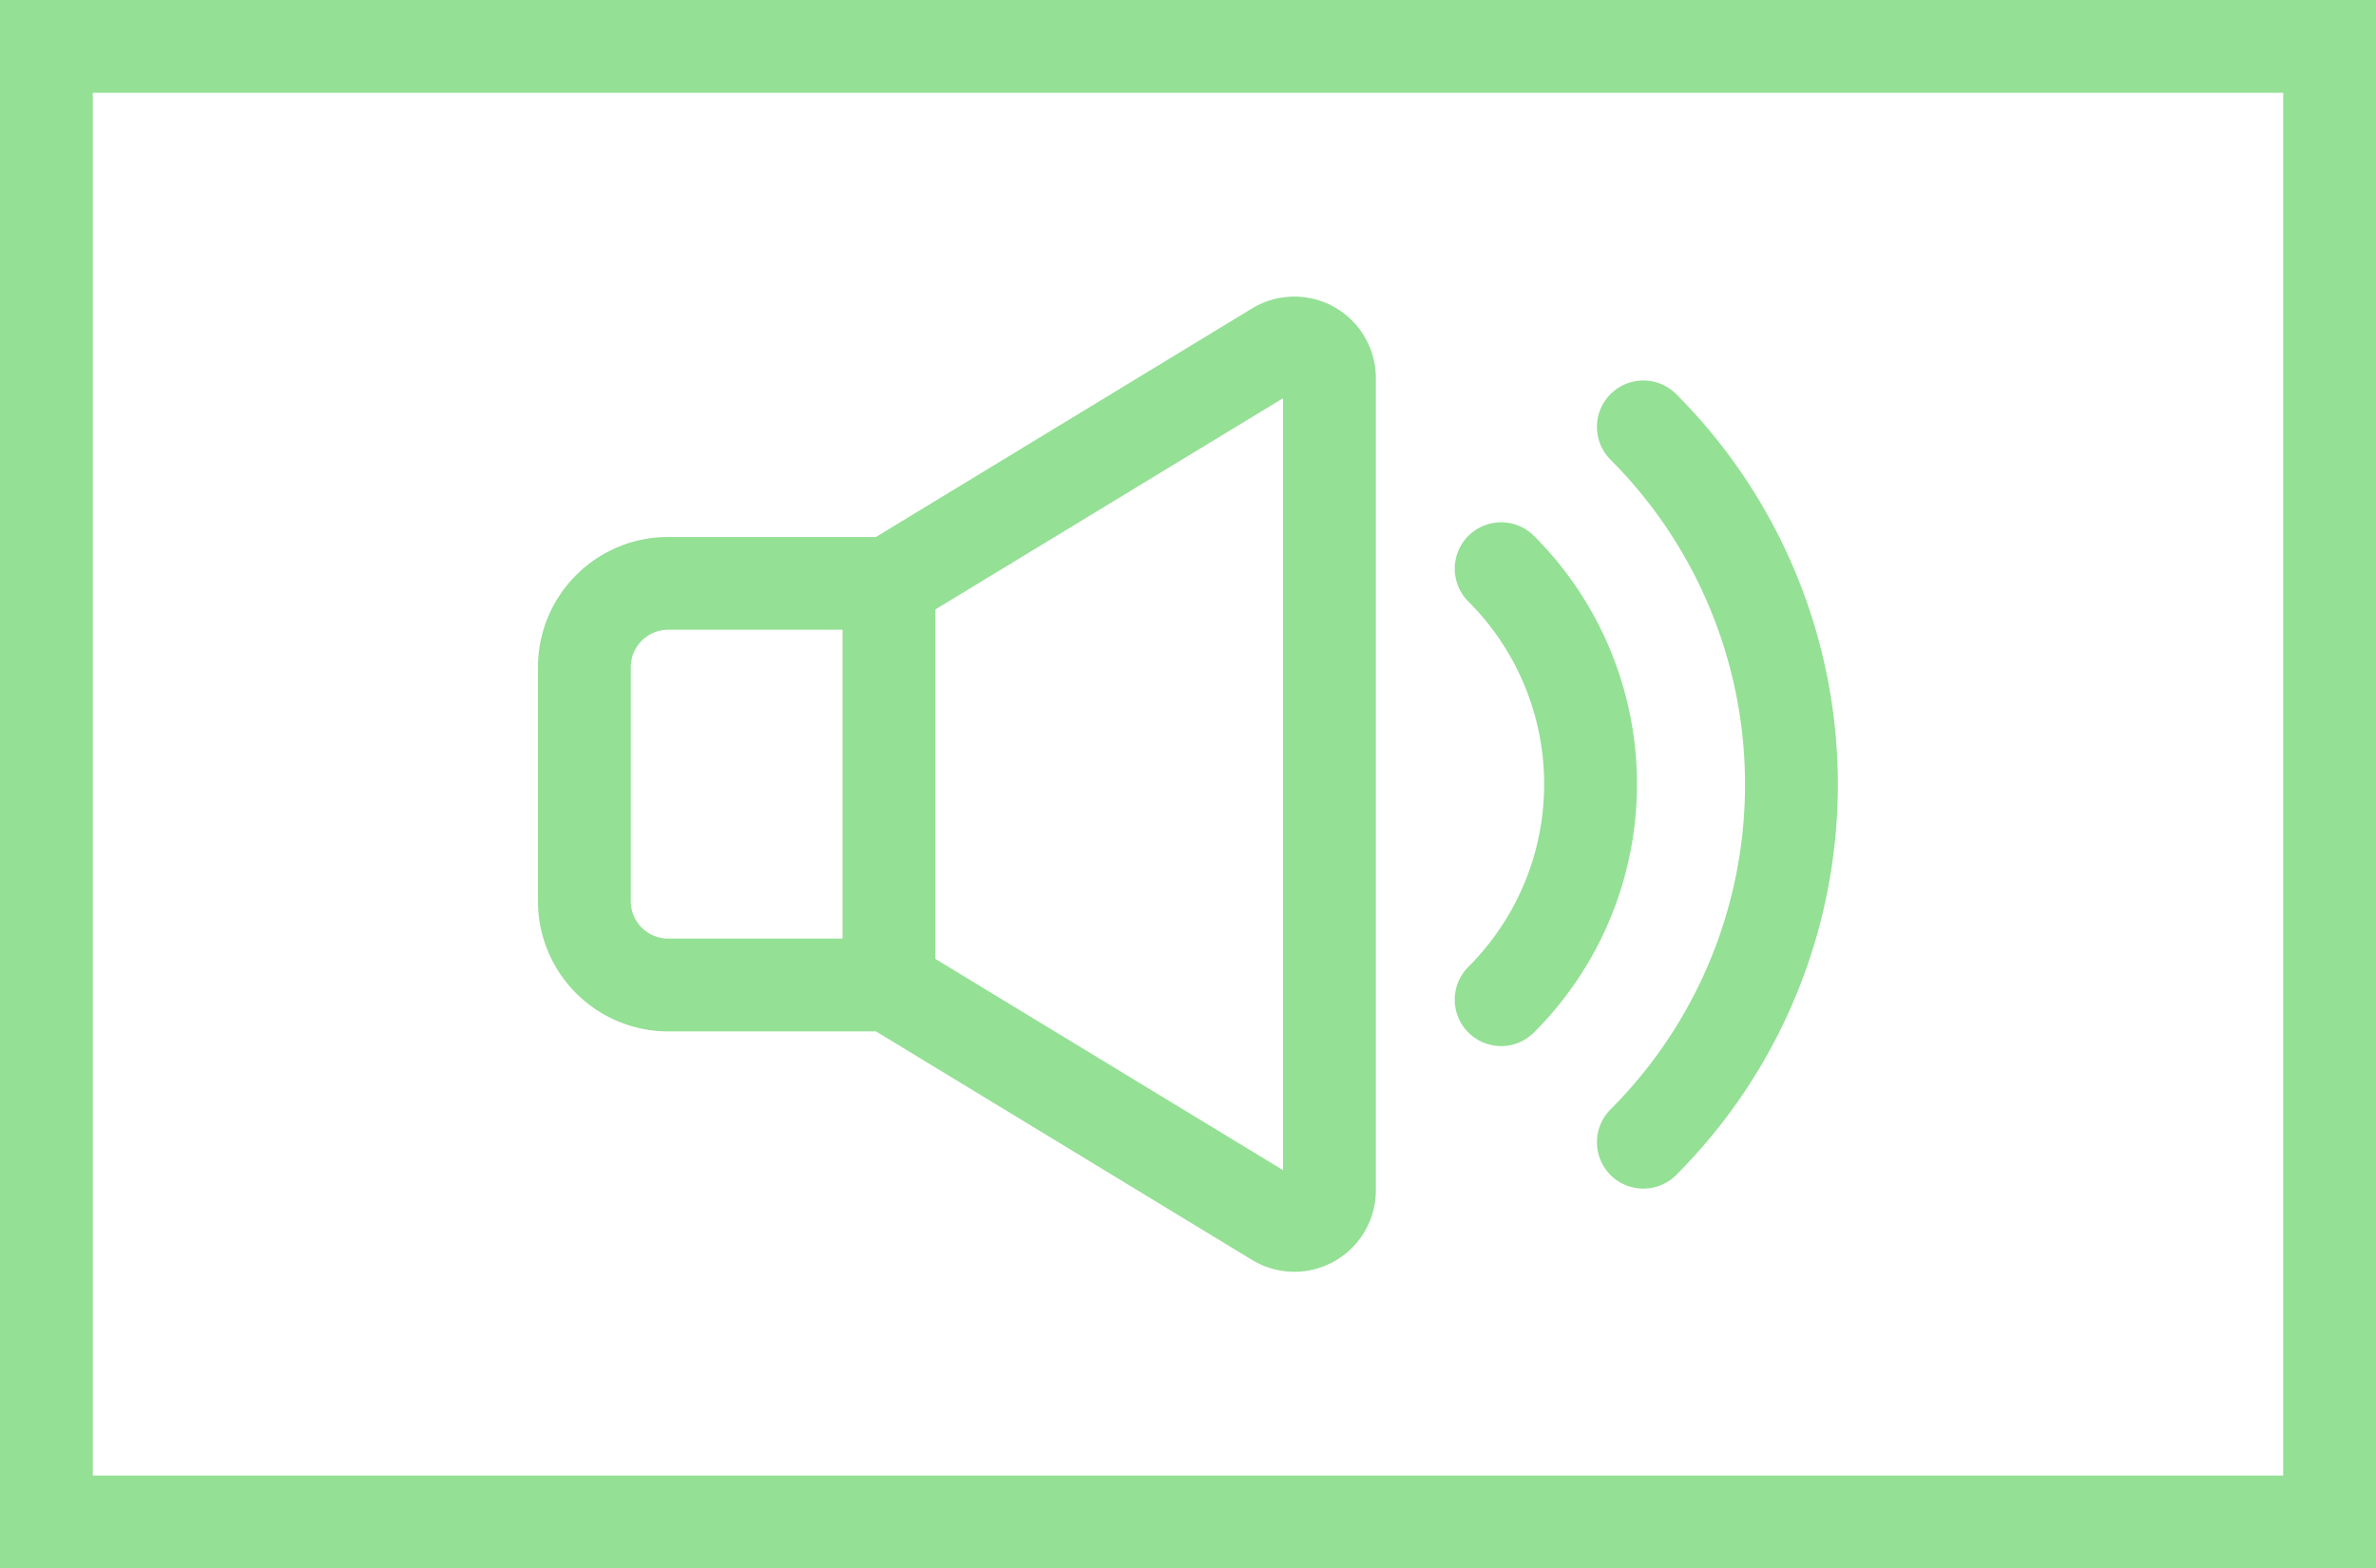
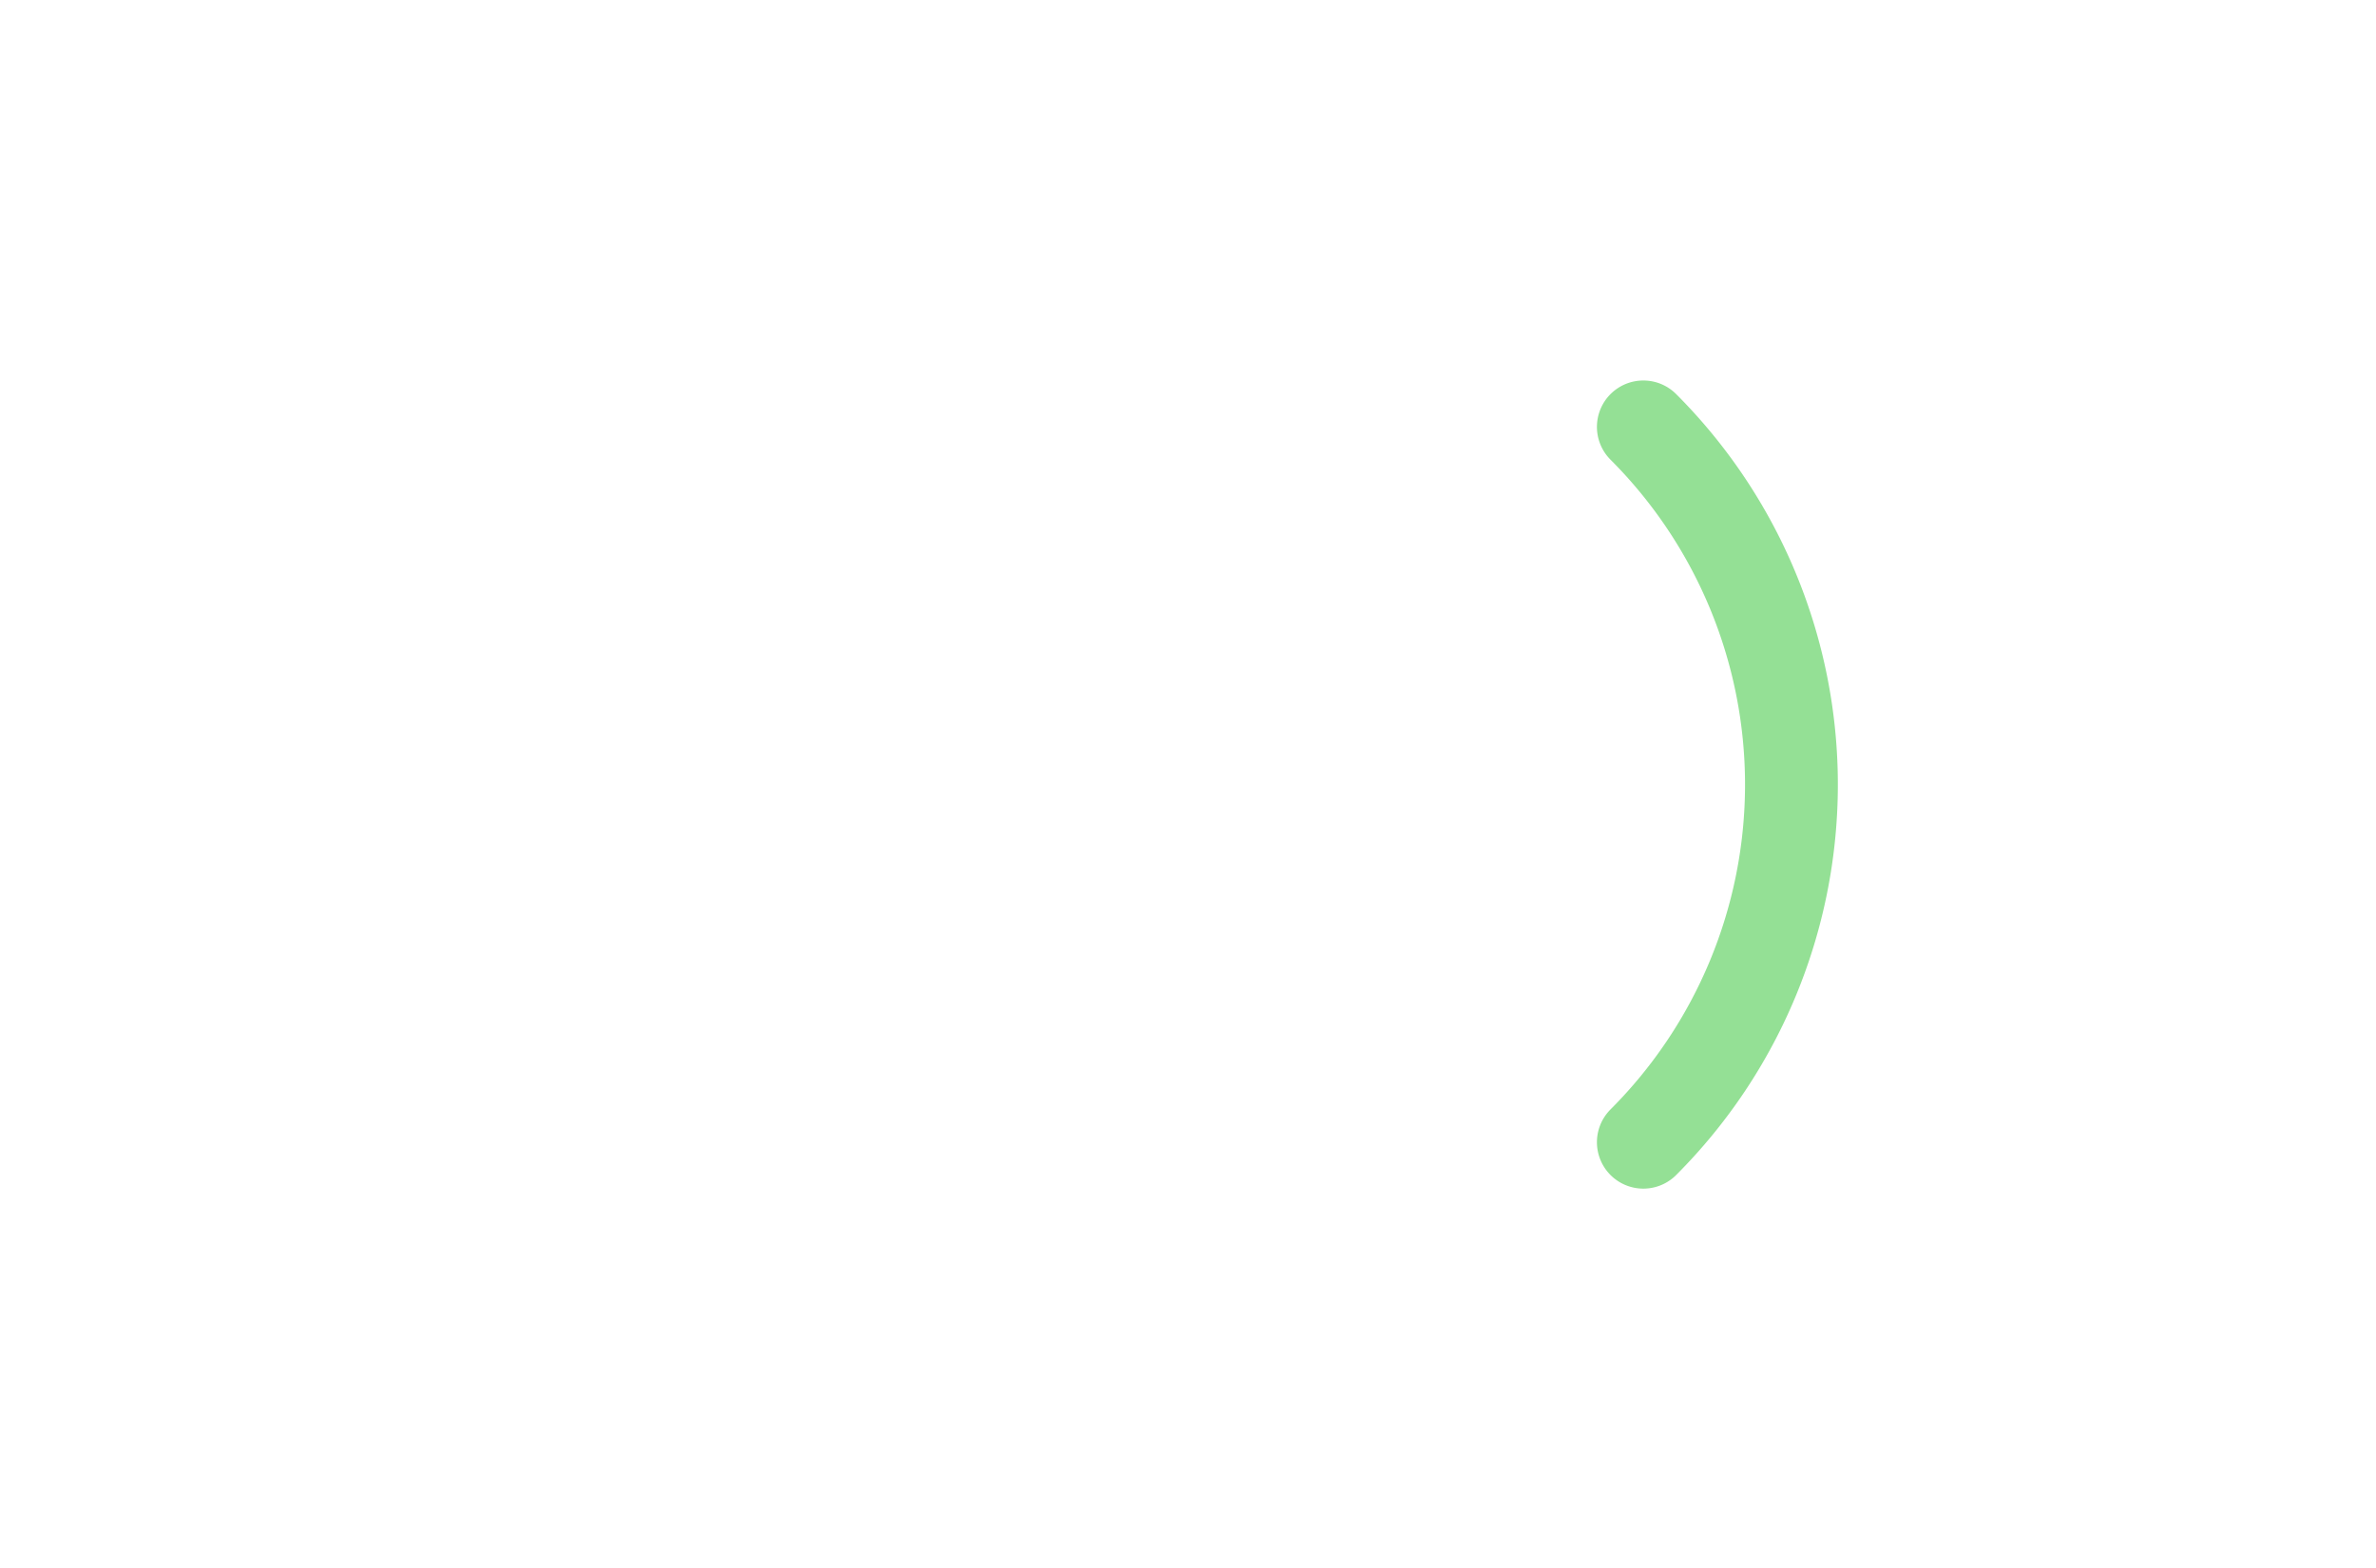
<svg xmlns="http://www.w3.org/2000/svg" id="Layer_1" data-name="Layer 1" viewBox="0 0 128 84.5">
  <defs>
    <style>.cls-1{fill:#94e095;}.cls-2{fill:none;stroke:#94e095;stroke-linecap:round;stroke-miterlimit:10;stroke-width:5px;}</style>
  </defs>
-   <path class="cls-1" d="M128,84.5H0V0H128ZM5,79.5H123V5H5Z" />
-   <path class="cls-2" d="M80.87,30.64a16.4,16.4,0,0,1,0,23.22" />
  <path class="cls-2" d="M88.53,23a27.26,27.26,0,0,1,0,38.54" />
-   <path class="cls-2" d="M68.74,18.76,47.89,31.43H36a4.52,4.52,0,0,0-4.52,4.51V48.56A4.52,4.52,0,0,0,36,53.07H47.89L68.74,65.74a1.89,1.89,0,0,0,2.88-1.62V20.38A1.89,1.89,0,0,0,68.74,18.76Z" />
-   <line class="cls-2" x1="47.89" y1="31.43" x2="47.89" y2="53.07" />
</svg>